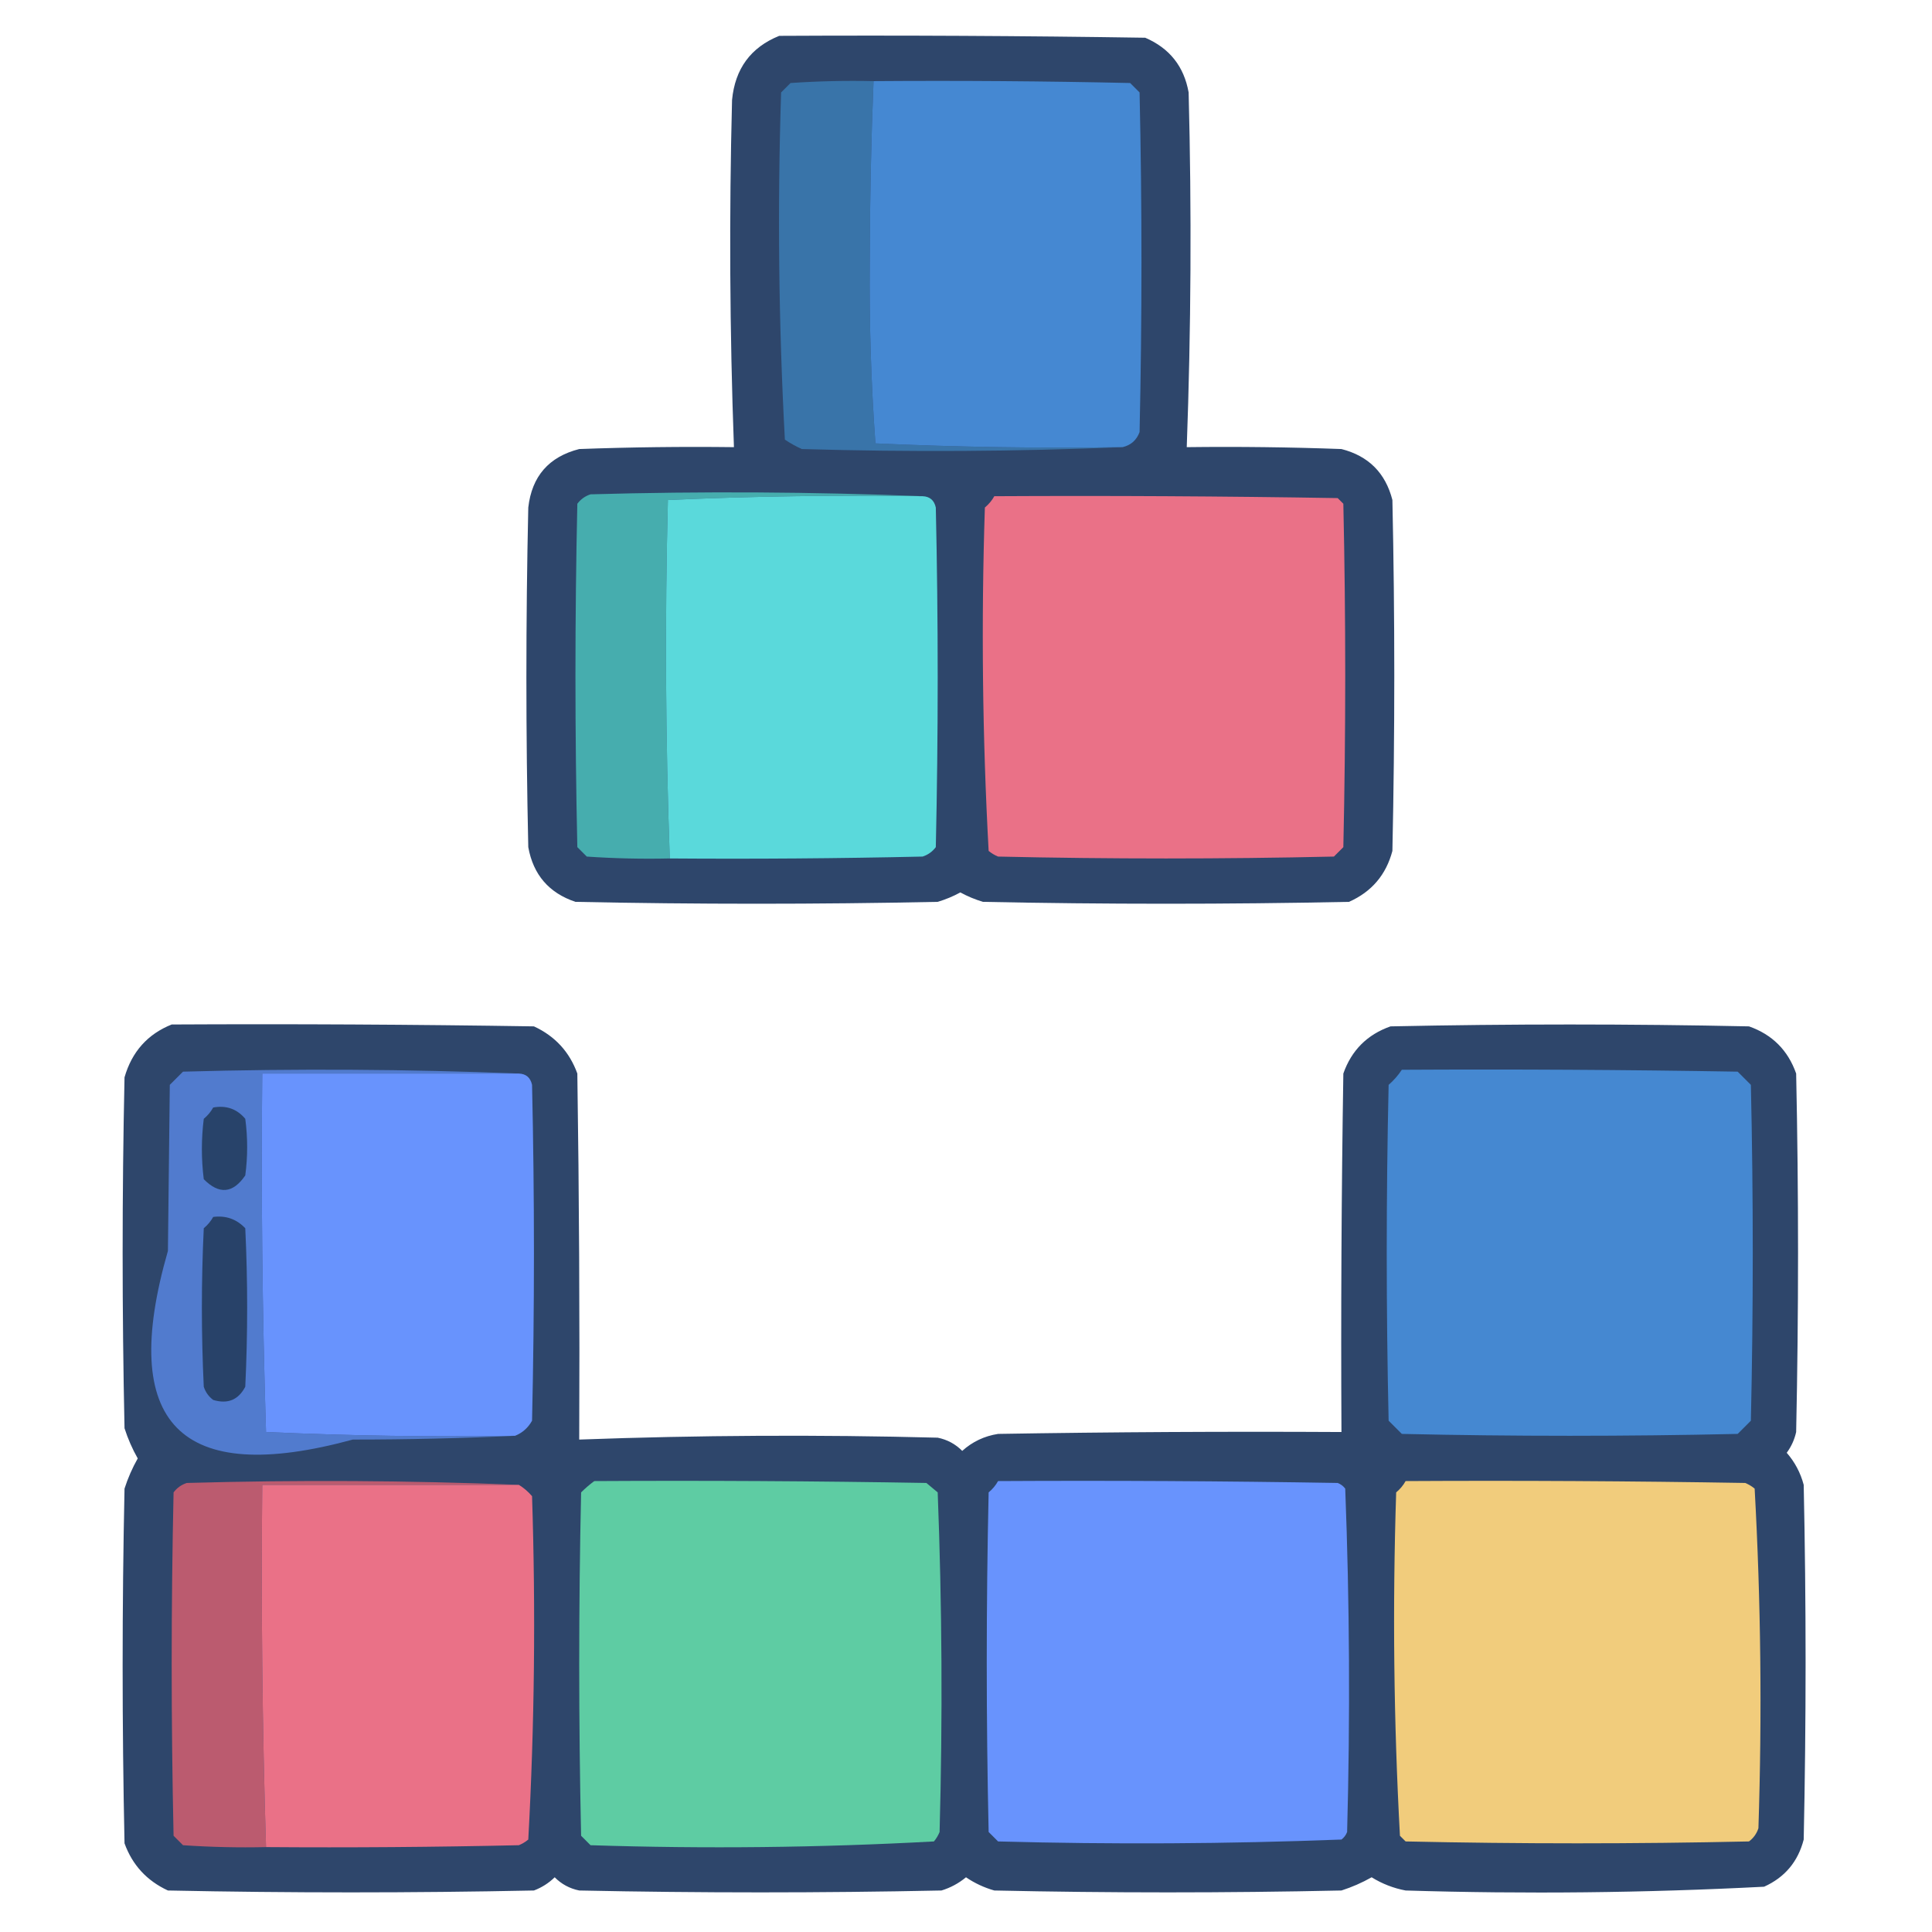
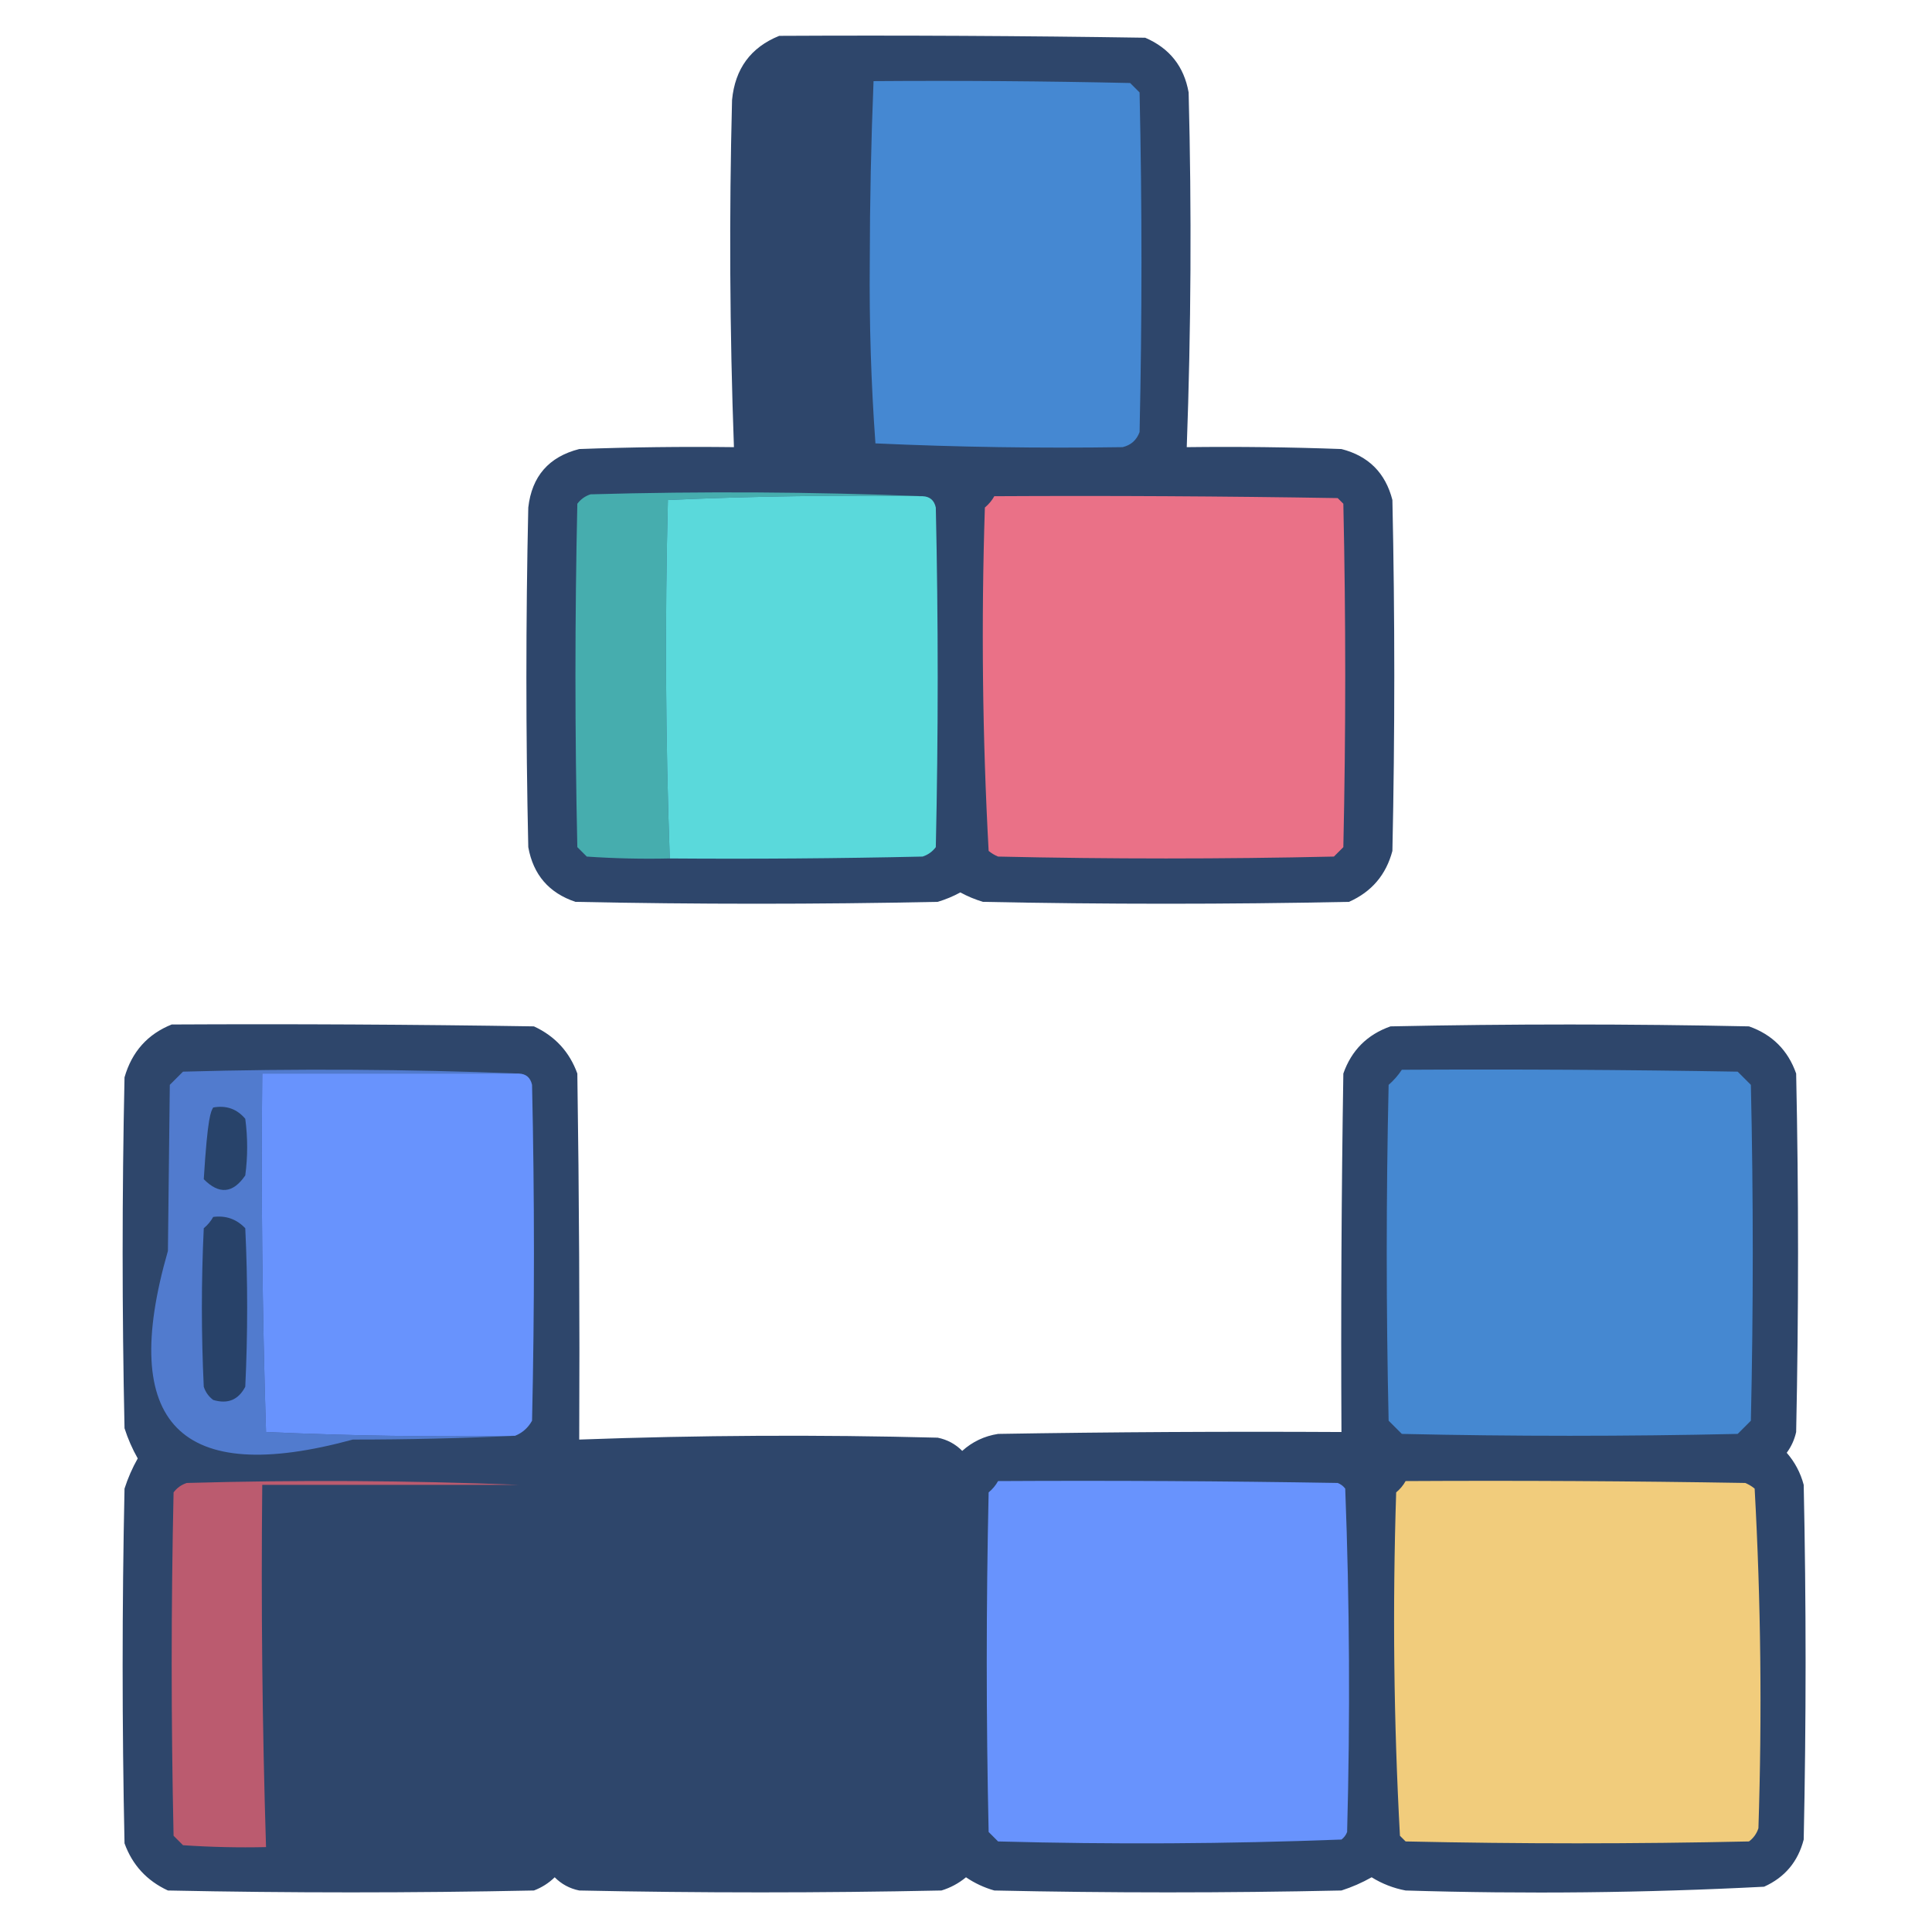
<svg xmlns="http://www.w3.org/2000/svg" version="1.1" width="512px" height="512px" style="shape-rendering:geometricPrecision; text-rendering:geometricPrecision; image-rendering:optimizeQuality; fill-rule:evenodd; clip-rule:evenodd">
  <g>
    <path style="opacity:0.975" fill="#294268" d="M 206.5,9.5 C 238.835,9.333 271.168,9.5 303.5,10C 309.94,12.773 313.774,17.606 315,24.5C 315.811,55.863 315.644,87.196 314.5,118.5C 328.171,118.333 341.837,118.5 355.5,119C 362.667,120.833 367.167,125.333 369,132.5C 369.667,163.5 369.667,194.5 369,225.5C 367.325,231.841 363.492,236.341 357.5,239C 325.167,239.667 292.833,239.667 260.5,239C 258.382,238.365 256.382,237.531 254.5,236.5C 252.618,237.531 250.618,238.365 248.5,239C 216.5,239.667 184.5,239.667 152.5,239C 145.483,236.648 141.316,231.815 140,224.5C 139.333,194.5 139.333,164.5 140,134.5C 140.941,126.226 145.441,121.06 153.5,119C 167.163,118.5 180.829,118.333 194.5,118.5C 193.38,87.85 193.213,57.183 194,26.5C 194.793,18.211 198.959,12.545 206.5,9.5 Z" />
  </g>
  <g>
-     <path style="opacity:1" fill="#3974a9" d="M 231.5,21.5 C 230.848,37.457 230.515,53.457 230.5,69.5C 230.347,85.589 230.847,101.589 232,117.5C 253.758,118.494 275.591,118.827 297.5,118.5C 269.336,119.664 241.003,119.83 212.5,119C 210.919,118.293 209.419,117.46 208,116.5C 206.349,85.919 206.016,55.252 207,24.5C 207.833,23.667 208.667,22.833 209.5,22C 216.826,21.5 224.159,21.334 231.5,21.5 Z" />
-   </g>
+     </g>
  <g>
    <path style="opacity:1" fill="#4588d2" d="M 231.5,21.5 C 254.169,21.333 276.836,21.5 299.5,22C 300.333,22.833 301.167,23.667 302,24.5C 302.667,54.5 302.667,84.5 302,114.5C 301.208,116.644 299.708,117.977 297.5,118.5C 275.591,118.827 253.758,118.494 232,117.5C 230.847,101.589 230.347,85.589 230.5,69.5C 230.515,53.457 230.848,37.457 231.5,21.5 Z" />
  </g>
  <g>
    <path style="opacity:1" fill="#46adae" d="M 244.5,131.5 C 221.925,131.173 199.425,131.506 177,132.5C 176.189,164.196 176.356,195.863 177.5,227.5C 170.159,227.666 162.826,227.5 155.5,227C 154.667,226.167 153.833,225.333 153,224.5C 152.333,194.167 152.333,163.833 153,133.5C 153.903,132.299 155.069,131.465 156.5,131C 186.003,130.17 215.336,130.336 244.5,131.5 Z" />
  </g>
  <g>
    <path style="opacity:1" fill="#5ad9db" d="M 244.5,131.5 C 246.411,131.574 247.578,132.574 248,134.5C 248.667,164.5 248.667,194.5 248,224.5C 247.097,225.701 245.931,226.535 244.5,227C 222.169,227.5 199.836,227.667 177.5,227.5C 176.356,195.863 176.189,164.196 177,132.5C 199.425,131.506 221.925,131.173 244.5,131.5 Z" />
  </g>
  <g>
    <path style="opacity:1" fill="#ea7187" d="M 263.5,131.5 C 293.835,131.333 324.168,131.5 354.5,132C 355,132.5 355.5,133 356,133.5C 356.667,163.833 356.667,194.167 356,224.5C 355.167,225.333 354.333,226.167 353.5,227C 323.833,227.667 294.167,227.667 264.5,227C 263.584,226.626 262.75,226.126 262,225.5C 260.349,195.253 260.016,164.919 261,134.5C 262.045,133.627 262.878,132.627 263.5,131.5 Z" />
  </g>
  <g>
    <path style="opacity:0.974" fill="#294268" d="M 45.5,271.5 C 77.502,271.333 109.502,271.5 141.5,272C 147.088,274.586 150.921,278.753 153,284.5C 153.481,317.01 153.648,349.343 153.5,381.5C 185.125,380.341 216.791,380.174 248.5,381C 251.034,381.516 253.2,382.683 255,384.5C 257.707,382.064 260.873,380.564 264.5,380C 294.832,379.5 325.165,379.333 355.5,379.5C 355.333,347.832 355.5,316.165 356,284.5C 358.167,278.333 362.333,274.167 368.5,272C 400.167,271.333 431.833,271.333 463.5,272C 469.667,274.167 473.833,278.333 476,284.5C 476.667,316.167 476.667,347.833 476,379.5C 475.55,381.519 474.717,383.352 473.5,385C 475.652,387.469 477.152,390.302 478,393.5C 478.667,424.833 478.667,456.167 478,487.5C 476.489,493.365 472.989,497.532 467.5,500C 435.881,501.637 404.214,501.97 372.5,501C 369.287,500.394 366.287,499.227 363.5,497.5C 360.95,498.942 358.284,500.108 355.5,501C 324.833,501.667 294.167,501.667 263.5,501C 260.804,500.235 258.304,499.068 256,497.5C 254.065,499.102 251.899,500.269 249.5,501C 217.5,501.667 185.5,501.667 153.5,501C 150.966,500.484 148.8,499.317 147,497.5C 145.421,499.041 143.587,500.208 141.5,501C 109.167,501.667 76.833,501.667 44.5,501C 38.912,498.414 35.079,494.247 33,488.5C 32.333,457.167 32.333,425.833 33,394.5C 33.892,391.716 35.058,389.05 36.5,386.5C 35.058,383.95 33.892,381.284 33,378.5C 32.333,347.5 32.333,316.5 33,285.5C 34.954,278.72 39.12,274.053 45.5,271.5 Z" />
  </g>
  <g>
    <path style="opacity:1" fill="#517bce" d="M 137.5,284.5 C 114.833,284.5 92.167,284.5 69.5,284.5C 69.174,316.21 69.508,347.877 70.5,379.5C 92.49,380.5 114.49,380.833 136.5,380.5C 122.337,381.167 108.004,381.5 93.5,381.5C 47.651,393.984 31.318,377.317 44.5,331.5C 44.667,316.833 44.833,302.167 45,287.5C 46.167,286.333 47.333,285.167 48.5,284C 78.336,283.169 108.003,283.336 137.5,284.5 Z" />
  </g>
  <g>
    <path style="opacity:1" fill="#6893fd" d="M 137.5,284.5 C 139.411,284.574 140.578,285.574 141,287.5C 141.667,317.167 141.667,346.833 141,376.5C 139.951,378.384 138.451,379.718 136.5,380.5C 114.49,380.833 92.49,380.5 70.5,379.5C 69.508,347.877 69.174,316.21 69.5,284.5C 92.167,284.5 114.833,284.5 137.5,284.5 Z" />
  </g>
  <g>
    <path style="opacity:1" fill="#4588d1" d="M 371.5,283.5 C 401.169,283.333 430.835,283.5 460.5,284C 461.667,285.167 462.833,286.333 464,287.5C 464.667,317.167 464.667,346.833 464,376.5C 462.833,377.667 461.667,378.833 460.5,380C 430.833,380.667 401.167,380.667 371.5,380C 370.333,378.833 369.167,377.667 368,376.5C 367.333,346.833 367.333,317.167 368,287.5C 369.376,286.295 370.542,284.962 371.5,283.5 Z" />
  </g>
  <g>
-     <path style="opacity:1" fill="#28436a" d="M 56.5,293.5 C 59.971,292.875 62.804,293.875 65,296.5C 65.667,301.5 65.667,306.5 65,311.5C 61.74,316.285 58.073,316.619 54,312.5C 53.333,307.167 53.333,301.833 54,296.5C 55.045,295.627 55.878,294.627 56.5,293.5 Z" />
+     <path style="opacity:1" fill="#28436a" d="M 56.5,293.5 C 59.971,292.875 62.804,293.875 65,296.5C 65.667,301.5 65.667,306.5 65,311.5C 61.74,316.285 58.073,316.619 54,312.5C 55.045,295.627 55.878,294.627 56.5,293.5 Z" />
  </g>
  <g>
    <path style="opacity:1" fill="#284269" d="M 56.5,322.5 C 59.862,322.07 62.695,323.07 65,325.5C 65.667,339.5 65.667,353.5 65,367.5C 63.179,370.991 60.346,372.157 56.5,371C 55.299,370.097 54.465,368.931 54,367.5C 53.333,353.5 53.333,339.5 54,325.5C 55.045,324.627 55.878,323.627 56.5,322.5 Z" />
  </g>
  <g>
    <path style="opacity:1" fill="#6893fd" d="M 264.5,392.5 C 294.502,392.333 324.502,392.5 354.5,393C 355.308,393.308 355.975,393.808 356.5,394.5C 357.659,424.791 357.825,455.125 357,485.5C 356.692,486.308 356.192,486.975 355.5,487.5C 325.209,488.659 294.875,488.825 264.5,488C 263.667,487.167 262.833,486.333 262,485.5C 261.333,455.5 261.333,425.5 262,395.5C 263.045,394.627 263.878,393.627 264.5,392.5 Z" />
  </g>
  <g>
    <path style="opacity:1" fill="#f1cc7c" d="M 372.5,392.5 C 402.502,392.333 432.502,392.5 462.5,393C 463.416,393.374 464.25,393.874 465,394.5C 466.651,424.414 466.984,454.414 466,484.5C 465.535,485.931 464.701,487.097 463.5,488C 433.167,488.667 402.833,488.667 372.5,488C 372,487.5 371.5,487 371,486.5C 369.349,456.253 369.016,425.919 370,395.5C 371.045,394.627 371.878,393.627 372.5,392.5 Z" />
  </g>
  <g>
    <path style="opacity:1" fill="#bb5b6f" d="M 137.5,393.5 C 114.833,393.5 92.167,393.5 69.5,393.5C 69.174,425.573 69.508,457.573 70.5,489.5C 63.159,489.666 55.826,489.5 48.5,489C 47.667,488.167 46.833,487.333 46,486.5C 45.333,456.167 45.333,425.833 46,395.5C 46.903,394.299 48.069,393.465 49.5,393C 79.003,392.17 108.336,392.336 137.5,393.5 Z" />
  </g>
  <g>
-     <path style="opacity:1" fill="#ea7187" d="M 137.5,393.5 C 138.794,394.29 139.961,395.29 141,396.5C 141.984,426.919 141.651,457.253 140,487.5C 139.25,488.126 138.416,488.626 137.5,489C 115.169,489.5 92.836,489.667 70.5,489.5C 69.508,457.573 69.174,425.573 69.5,393.5C 92.167,393.5 114.833,393.5 137.5,393.5 Z" />
-   </g>
+     </g>
  <g>
-     <path style="opacity:1" fill="#5ecca3" d="M 157.5,392.5 C 186.835,392.333 216.169,392.5 245.5,393C 246.5,393.833 247.5,394.667 248.5,395.5C 249.658,425.458 249.825,455.458 249,485.5C 248.626,486.416 248.126,487.25 247.5,488C 217.253,489.651 186.919,489.984 156.5,489C 155.667,488.167 154.833,487.333 154,486.5C 153.333,456.167 153.333,425.833 154,395.5C 155.145,394.364 156.312,393.364 157.5,392.5 Z" />
-   </g>
+     </g>
</svg>